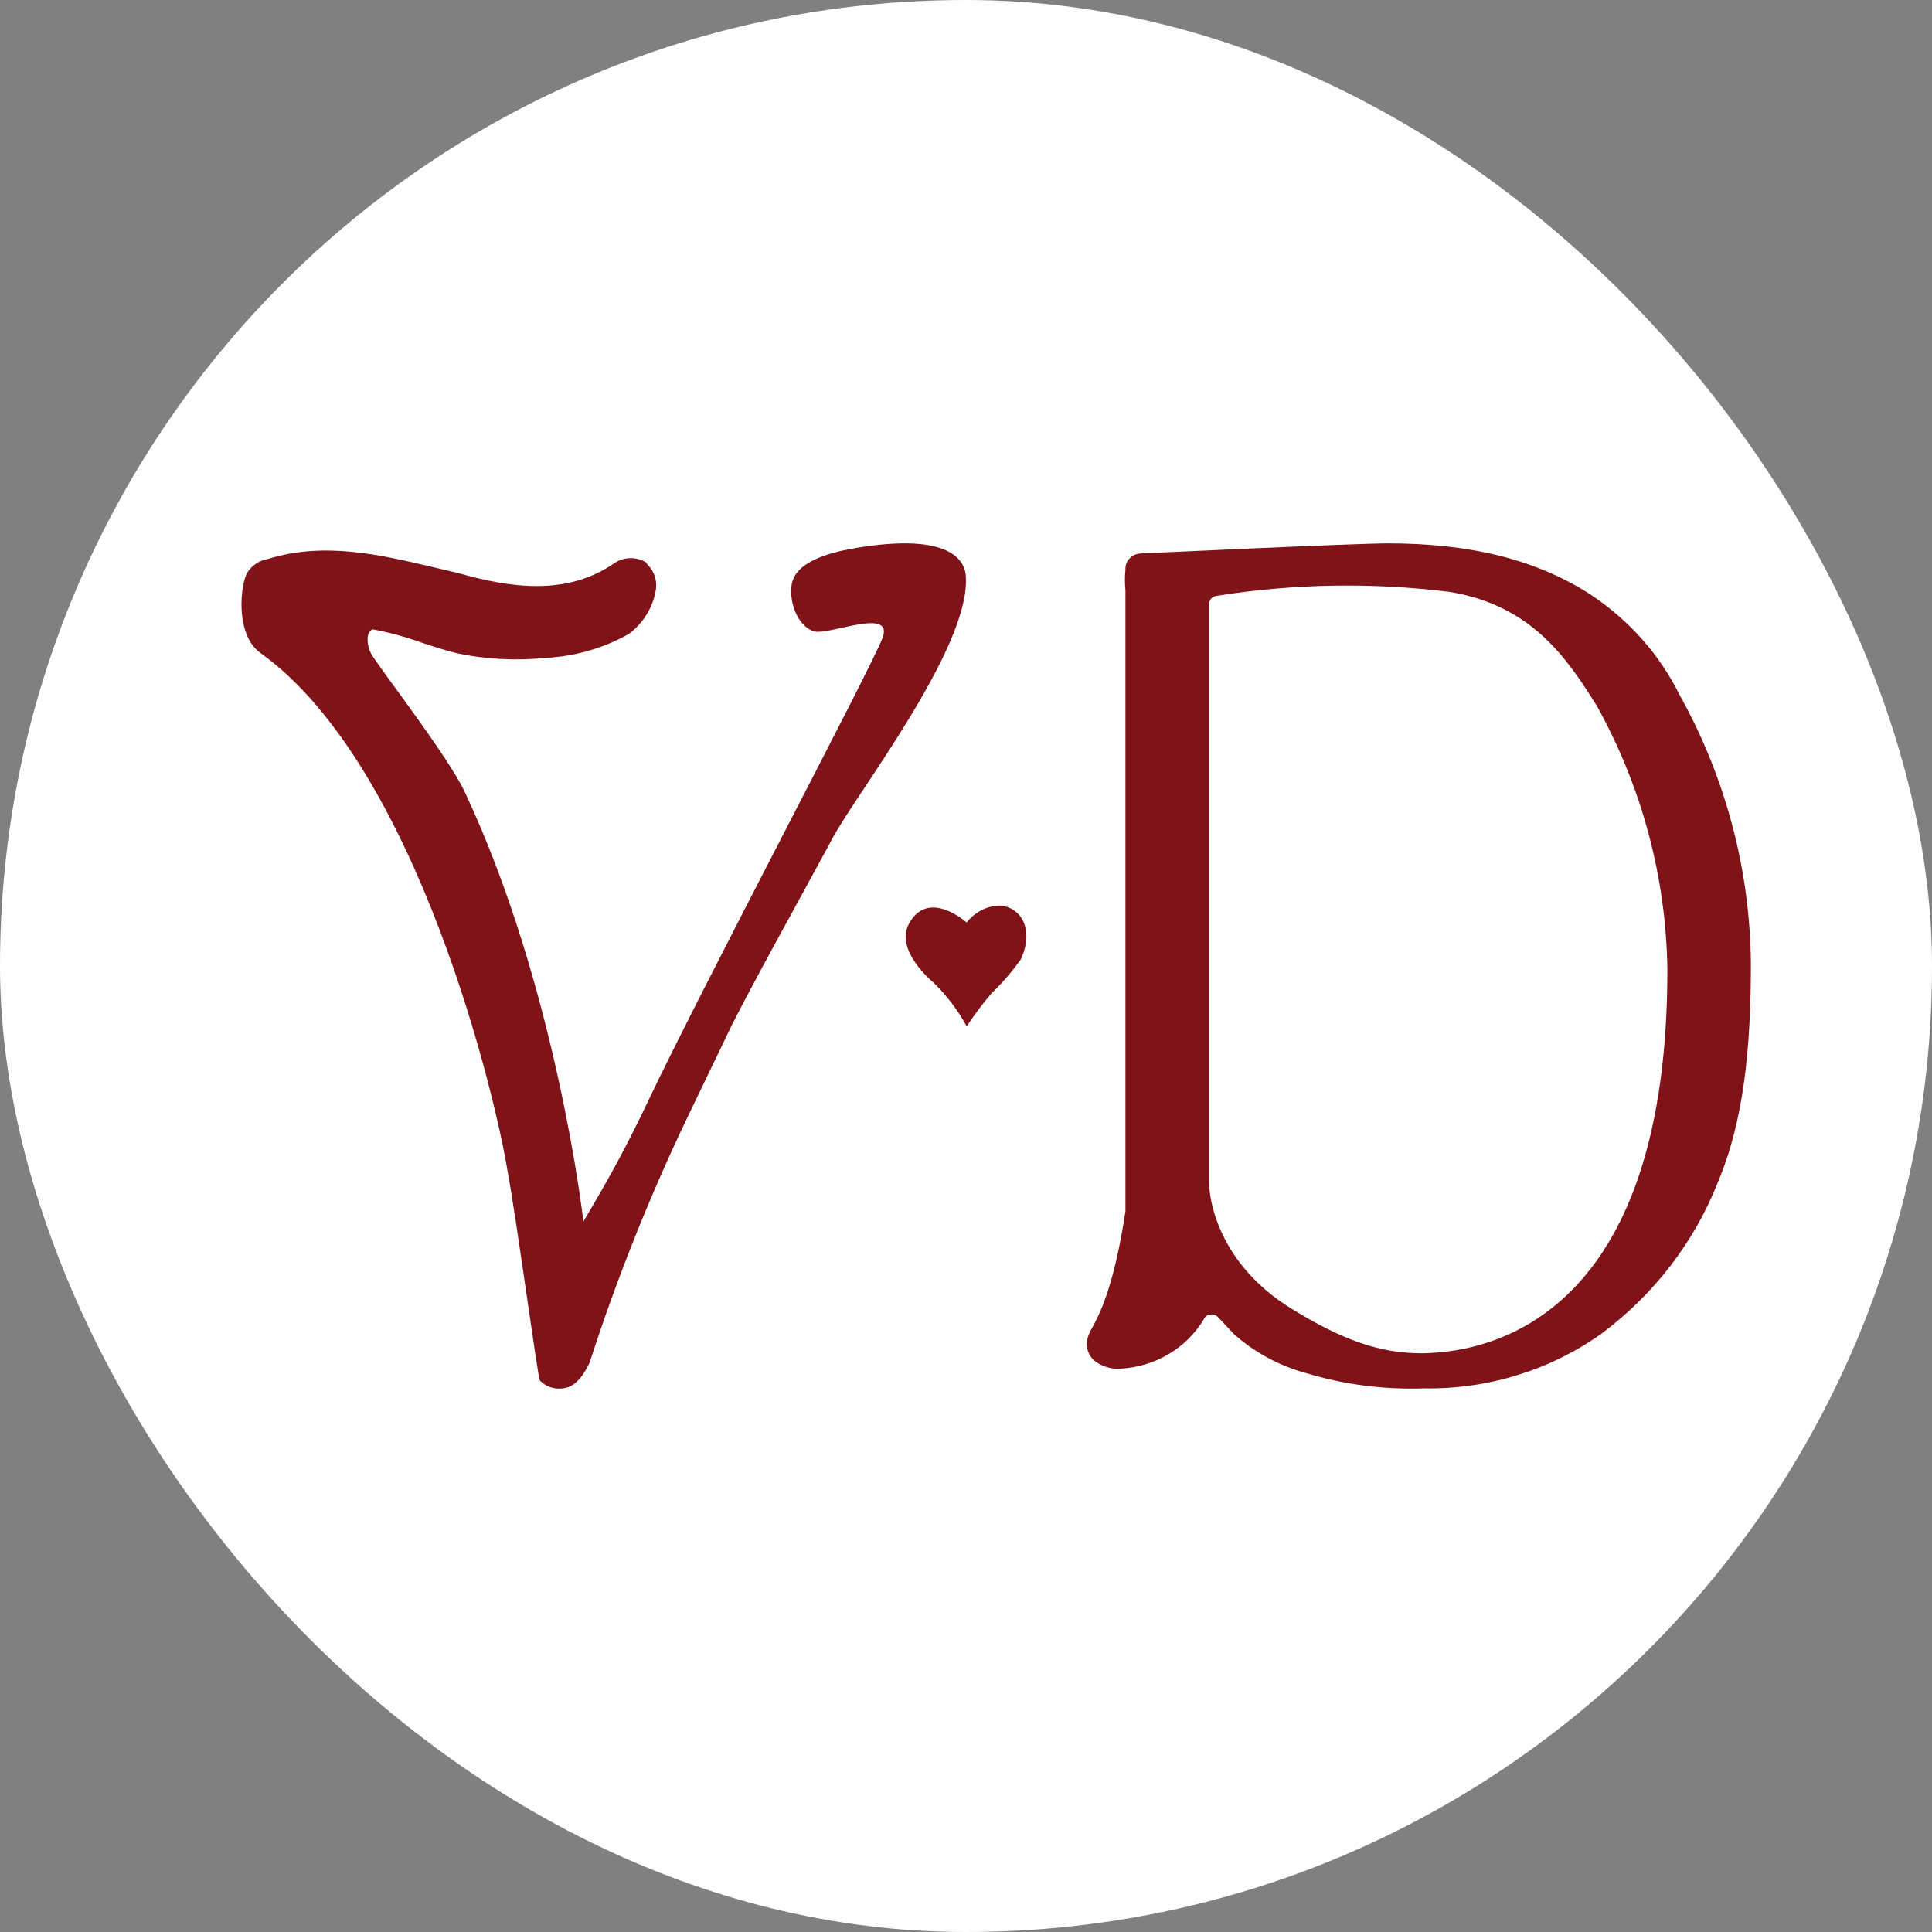
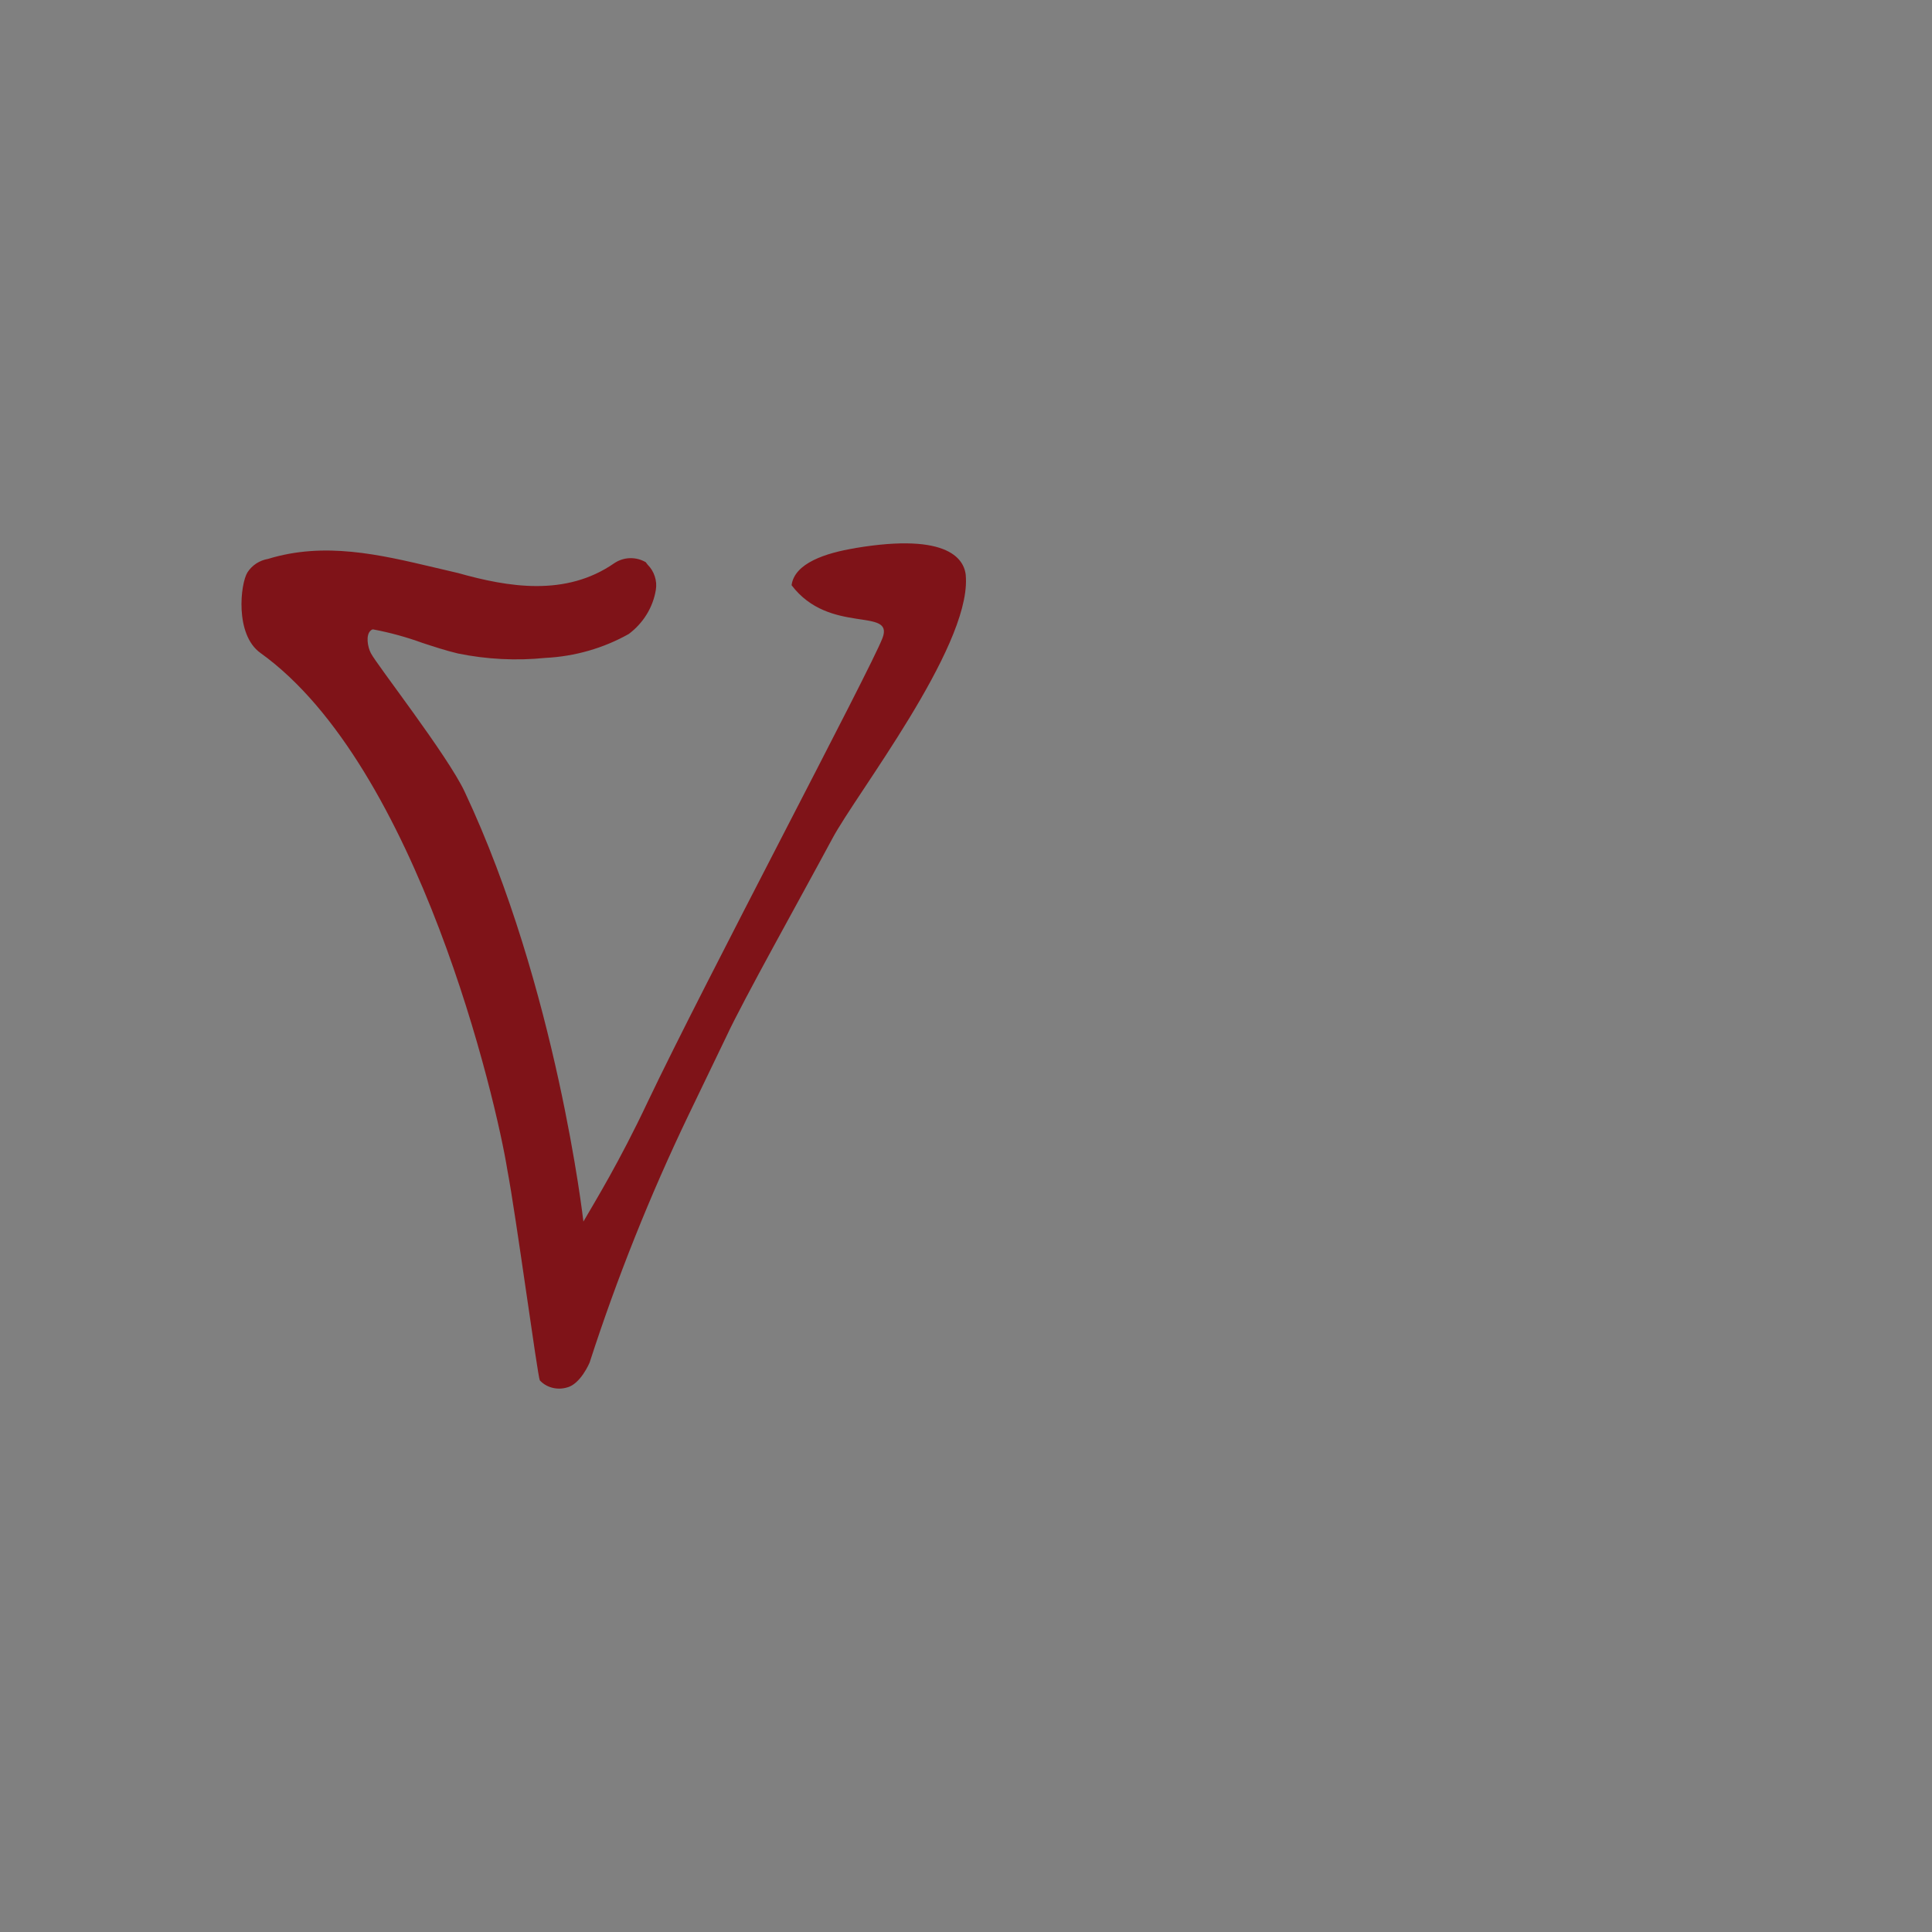
<svg xmlns="http://www.w3.org/2000/svg" width="32" height="32" viewBox="0 0 32 32" fill="none">
  <rect x="0" y="0" width="32" height="32" fill="#808080" stroke="none" />
-   <rect width="32" height="32" rx="16" fill="white" />
-   <path d="M14.165 9.079C13.677 9.159 13.16 9.326 13.111 9.693C13.066 10.02 13.244 10.396 13.492 10.459C13.74 10.521 14.813 10.049 14.617 10.568C14.42 11.086 11.663 16.284 10.727 18.253C10.26 19.243 9.86 19.893 9.663 20.233C9.663 20.233 9.224 16.362 7.696 13.113C7.416 12.515 6.239 11.008 6.143 10.819C6.09 10.719 6.052 10.514 6.143 10.441C6.148 10.436 6.154 10.432 6.16 10.429C6.167 10.427 6.174 10.425 6.181 10.425C6.458 10.477 6.731 10.552 6.995 10.648C7.184 10.71 7.381 10.775 7.586 10.824C8.061 10.921 8.549 10.946 9.032 10.897C9.519 10.873 9.994 10.737 10.414 10.501C10.656 10.32 10.816 10.058 10.863 9.769C10.875 9.694 10.869 9.618 10.845 9.546C10.822 9.474 10.782 9.408 10.727 9.353L10.695 9.311L10.66 9.293C10.583 9.256 10.498 9.24 10.412 9.246C10.327 9.252 10.245 9.281 10.175 9.328C9.369 9.887 8.417 9.725 7.586 9.491L7.177 9.395C6.291 9.186 5.376 8.97 4.441 9.257C4.37 9.269 4.304 9.295 4.245 9.333C4.186 9.372 4.136 9.422 4.099 9.48C3.982 9.664 3.886 10.51 4.314 10.815C6.929 12.691 8.225 18.253 8.403 19.377C8.545 20.118 8.903 22.786 8.941 22.863C8.994 22.921 9.064 22.963 9.142 22.984C9.22 23.005 9.303 23.005 9.38 22.984C9.614 22.935 9.766 22.568 9.766 22.568C10.218 21.17 10.765 19.801 11.403 18.471L12.033 17.163C12.311 16.564 13.263 14.864 13.787 13.888C14.18 13.151 16.046 10.757 15.999 9.58C15.999 9.273 15.73 8.814 14.159 9.079" fill="#7F1318" />
-   <path d="M26.345 9.847C25.409 9.246 24.306 9 22.987 9C22.441 9 18.898 9.167 18.898 9.167C18.828 9.169 18.761 9.197 18.712 9.246C18.689 9.269 18.671 9.295 18.659 9.324C18.647 9.353 18.641 9.384 18.641 9.415V9.434C18.629 9.55 18.629 9.667 18.641 9.784V20.043C18.642 20.05 18.642 20.057 18.641 20.064C18.448 21.331 18.205 21.781 18.09 21.992C18.044 22.064 18.014 22.144 18.001 22.227C17.997 22.28 18.004 22.334 18.022 22.384C18.04 22.435 18.069 22.481 18.107 22.52C18.166 22.572 18.236 22.613 18.313 22.638C18.389 22.664 18.47 22.675 18.55 22.67C18.835 22.656 19.111 22.574 19.354 22.43C19.596 22.288 19.797 22.088 19.938 21.852C19.948 21.829 19.964 21.811 19.984 21.796C20.004 21.782 20.028 21.773 20.053 21.771C20.078 21.768 20.103 21.772 20.125 21.781C20.148 21.791 20.168 21.806 20.183 21.826L20.34 21.992L20.44 22.098C20.779 22.401 21.188 22.622 21.634 22.743C22.264 22.934 22.923 23.019 23.583 22.996C24.641 23.014 25.675 22.695 26.524 22.091C27.396 21.44 28.063 20.573 28.453 19.583C28.885 18.56 29 17.352 29 15.97C28.989 14.415 28.585 12.885 27.821 11.513C27.491 10.845 26.984 10.272 26.35 9.852M23.549 22.415C22.86 22.415 22.239 22.199 21.394 21.678C20.185 20.934 20.021 19.871 20.026 19.567C20.026 19.567 20.026 19.543 20.026 19.529V10.004C20.026 9.972 20.038 9.941 20.059 9.917C20.081 9.892 20.111 9.876 20.144 9.87C21.419 9.667 22.718 9.644 24 9.802C25.37 10.021 25.96 10.91 26.451 11.696C27.198 13.043 27.598 14.541 27.617 16.066C27.617 21.561 24.946 22.4 23.546 22.415" fill="#7F1318" />
-   <path d="M16.622 15.002C16.507 14.993 16.392 15.013 16.286 15.062C16.18 15.11 16.085 15.184 16.011 15.279C16.011 15.279 15.364 14.699 15.048 15.315C14.88 15.642 15.187 16.037 15.464 16.278C15.68 16.486 15.864 16.73 16.011 17C16.137 16.808 16.275 16.626 16.422 16.454C16.598 16.284 16.758 16.098 16.903 15.898C17.098 15.503 16.998 15.091 16.622 15.005" fill="#7F1318" />
+   <path d="M14.165 9.079C13.677 9.159 13.16 9.326 13.111 9.693C13.74 10.521 14.813 10.049 14.617 10.568C14.42 11.086 11.663 16.284 10.727 18.253C10.26 19.243 9.86 19.893 9.663 20.233C9.663 20.233 9.224 16.362 7.696 13.113C7.416 12.515 6.239 11.008 6.143 10.819C6.09 10.719 6.052 10.514 6.143 10.441C6.148 10.436 6.154 10.432 6.16 10.429C6.167 10.427 6.174 10.425 6.181 10.425C6.458 10.477 6.731 10.552 6.995 10.648C7.184 10.71 7.381 10.775 7.586 10.824C8.061 10.921 8.549 10.946 9.032 10.897C9.519 10.873 9.994 10.737 10.414 10.501C10.656 10.32 10.816 10.058 10.863 9.769C10.875 9.694 10.869 9.618 10.845 9.546C10.822 9.474 10.782 9.408 10.727 9.353L10.695 9.311L10.66 9.293C10.583 9.256 10.498 9.24 10.412 9.246C10.327 9.252 10.245 9.281 10.175 9.328C9.369 9.887 8.417 9.725 7.586 9.491L7.177 9.395C6.291 9.186 5.376 8.97 4.441 9.257C4.37 9.269 4.304 9.295 4.245 9.333C4.186 9.372 4.136 9.422 4.099 9.48C3.982 9.664 3.886 10.51 4.314 10.815C6.929 12.691 8.225 18.253 8.403 19.377C8.545 20.118 8.903 22.786 8.941 22.863C8.994 22.921 9.064 22.963 9.142 22.984C9.22 23.005 9.303 23.005 9.38 22.984C9.614 22.935 9.766 22.568 9.766 22.568C10.218 21.17 10.765 19.801 11.403 18.471L12.033 17.163C12.311 16.564 13.263 14.864 13.787 13.888C14.18 13.151 16.046 10.757 15.999 9.58C15.999 9.273 15.73 8.814 14.159 9.079" fill="#7F1318" />
</svg>